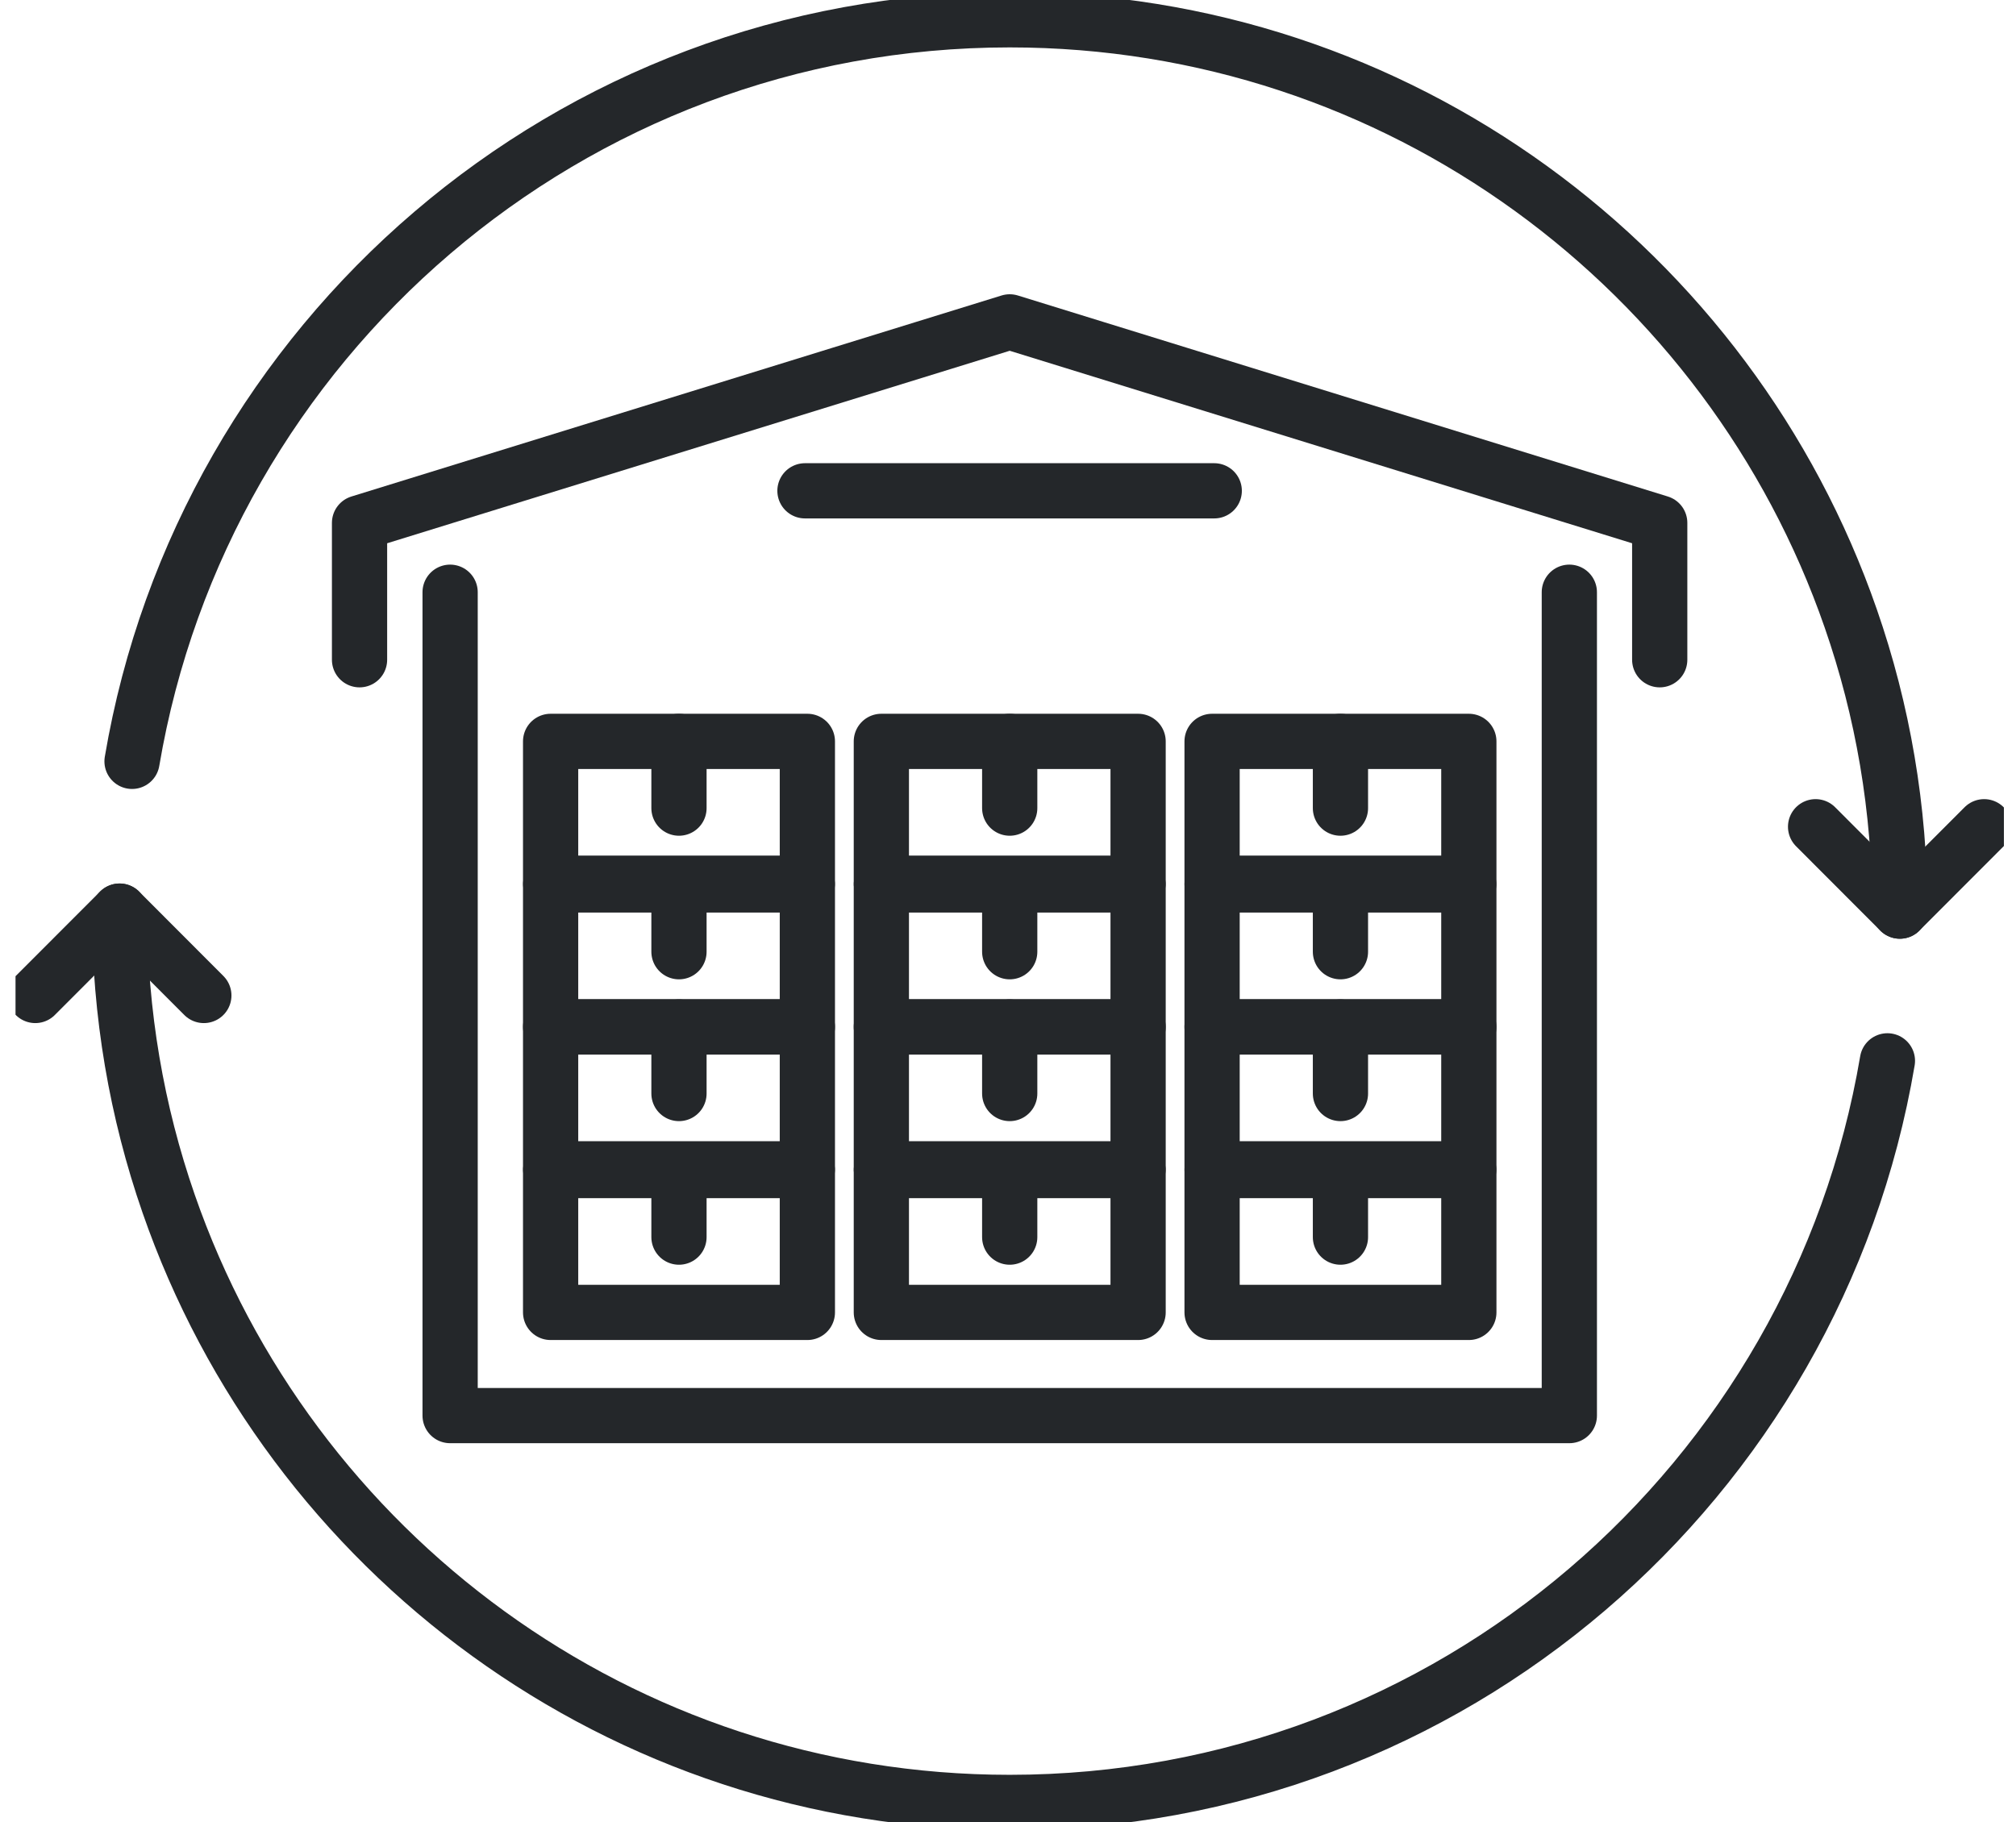
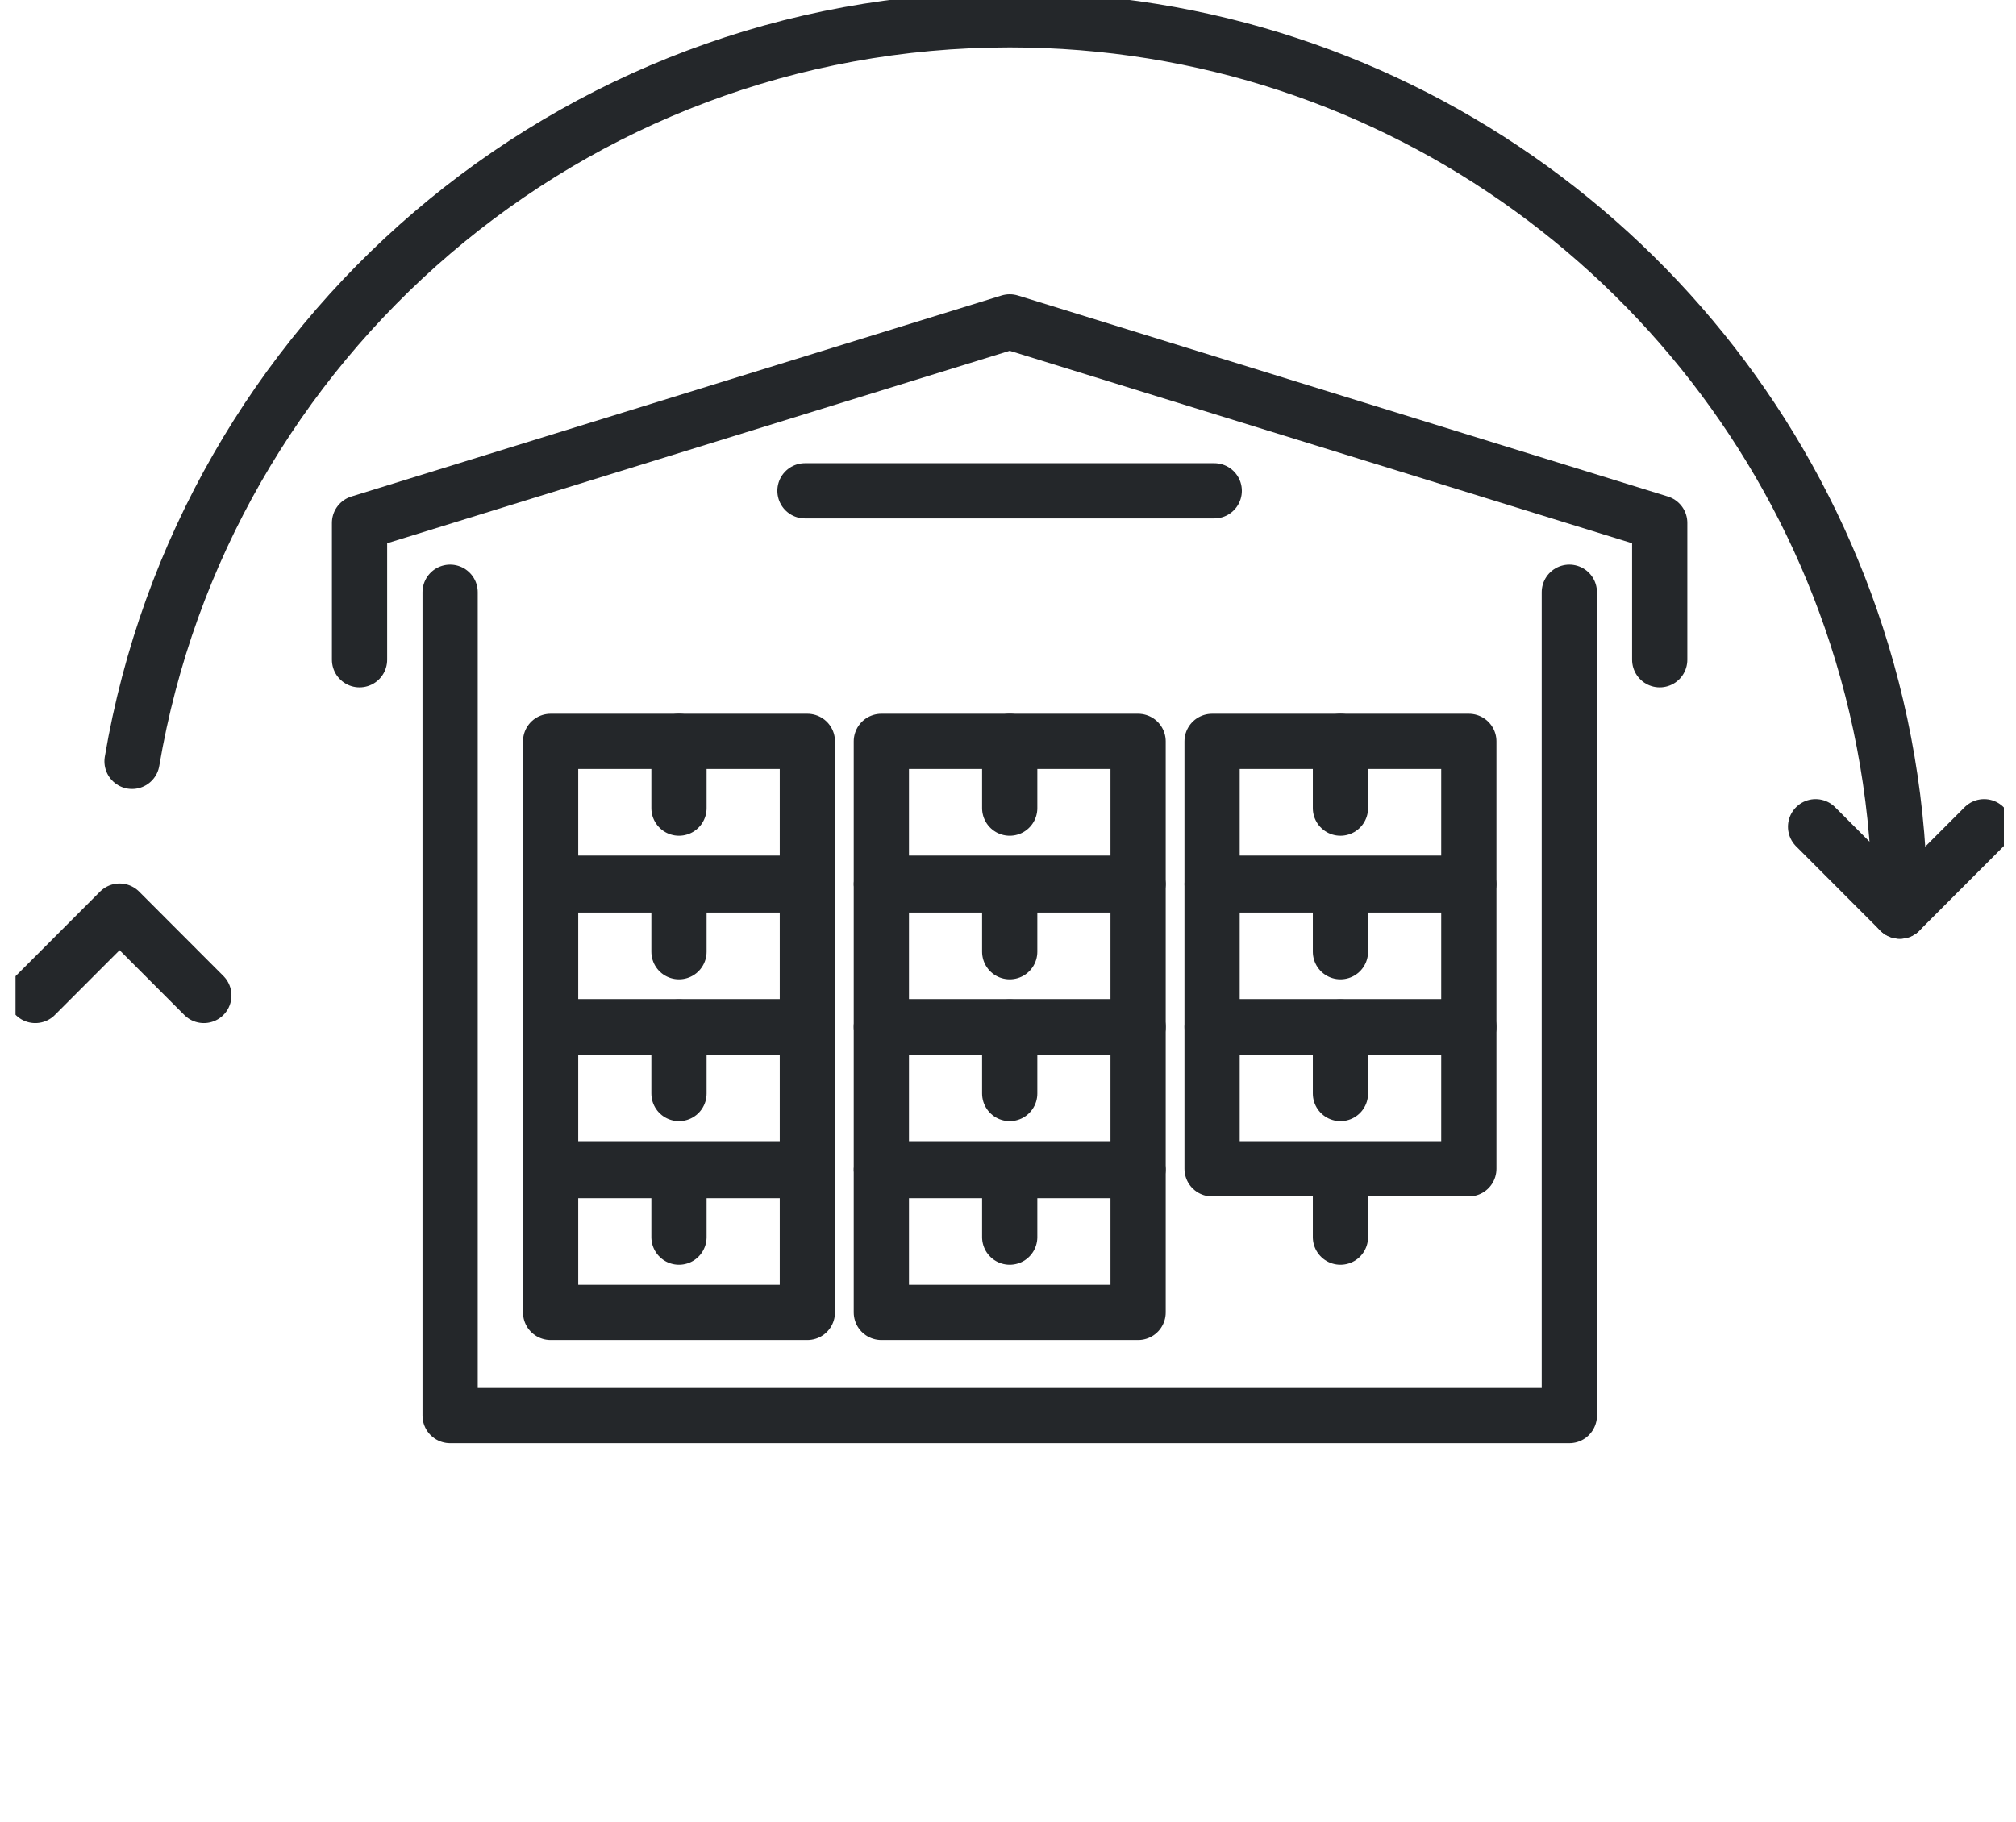
<svg xmlns="http://www.w3.org/2000/svg" width="73" height="66" viewBox="0 0 73 66" fill="none">
  <g clip-path="url(#clip0_72_290)">
    <path d="M60.099 23.896V18.939L36.562 11.658L13.019 18.939V23.896" stroke="#24272A" stroke-width="2" stroke-linecap="round" stroke-linejoin="round" />
    <path d="M56.826 21.45V51.272H16.299V21.45" stroke="#24272A" stroke-width="2" stroke-linecap="round" stroke-linejoin="round" />
    <path d="M29.148 17.777H43.968" stroke="#24272A" stroke-width="2" stroke-linecap="round" stroke-linejoin="round" />
    <path d="M41.211 42.398H31.914V47.535H41.211V42.398Z" stroke="#24272A" stroke-width="2" stroke-linecap="round" stroke-linejoin="round" />
    <path d="M36.562 42.398V44.808" stroke="#24272A" stroke-width="2" stroke-linecap="round" stroke-linejoin="round" />
    <path d="M41.211 37.197H31.914V42.333H41.211V37.197Z" stroke="#24272A" stroke-width="2" stroke-linecap="round" stroke-linejoin="round" />
    <path d="M36.562 37.197V39.607" stroke="#24272A" stroke-width="2" stroke-linecap="round" stroke-linejoin="round" />
-     <path d="M53.187 42.398H43.89V47.535H53.187V42.398Z" stroke="#24272A" stroke-width="2" stroke-linecap="round" stroke-linejoin="round" />
    <path d="M48.538 42.398V44.808" stroke="#24272A" stroke-width="2" stroke-linecap="round" stroke-linejoin="round" />
    <path d="M53.187 37.197H43.89V42.333H53.187V37.197Z" stroke="#24272A" stroke-width="2" stroke-linecap="round" stroke-linejoin="round" />
    <path d="M48.538 37.197V39.607" stroke="#24272A" stroke-width="2" stroke-linecap="round" stroke-linejoin="round" />
    <path d="M29.235 42.398H19.938V47.535H29.235V42.398Z" stroke="#24272A" stroke-width="2" stroke-linecap="round" stroke-linejoin="round" />
    <path d="M24.586 42.398V44.808" stroke="#24272A" stroke-width="2" stroke-linecap="round" stroke-linejoin="round" />
    <path d="M29.235 37.197H19.938V42.333H29.235V37.197Z" stroke="#24272A" stroke-width="2" stroke-linecap="round" stroke-linejoin="round" />
    <path d="M24.586 37.197V39.607" stroke="#24272A" stroke-width="2" stroke-linecap="round" stroke-linejoin="round" />
    <path d="M41.211 32.053H31.914V37.19H41.211V32.053Z" stroke="#24272A" stroke-width="2" stroke-linecap="round" stroke-linejoin="round" />
    <path d="M36.562 32.053V34.471" stroke="#24272A" stroke-width="2" stroke-linecap="round" stroke-linejoin="round" />
    <path d="M41.211 26.852H31.914V31.989H41.211V26.852Z" stroke="#24272A" stroke-width="2" stroke-linecap="round" stroke-linejoin="round" />
    <path d="M36.562 26.852V29.27" stroke="#24272A" stroke-width="2" stroke-linecap="round" stroke-linejoin="round" />
    <path d="M53.187 32.053H43.89V37.19H53.187V32.053Z" stroke="#24272A" stroke-width="2" stroke-linecap="round" stroke-linejoin="round" />
    <path d="M48.538 32.053V34.471" stroke="#24272A" stroke-width="2" stroke-linecap="round" stroke-linejoin="round" />
    <path d="M53.187 26.852H43.89V31.989H53.187V26.852Z" stroke="#24272A" stroke-width="2" stroke-linecap="round" stroke-linejoin="round" />
    <path d="M48.538 26.852V29.27" stroke="#24272A" stroke-width="2" stroke-linecap="round" stroke-linejoin="round" />
    <path d="M29.235 32.053H19.938V37.19H29.235V32.053Z" stroke="#24272A" stroke-width="2" stroke-linecap="round" stroke-linejoin="round" />
    <path d="M24.586 32.053V34.471" stroke="#24272A" stroke-width="2" stroke-linecap="round" stroke-linejoin="round" />
    <path d="M29.235 26.852H19.938V31.989H29.235V26.852Z" stroke="#24272A" stroke-width="2" stroke-linecap="round" stroke-linejoin="round" />
    <path d="M24.586 26.852V29.27" stroke="#24272A" stroke-width="2" stroke-linecap="round" stroke-linejoin="round" />
    <path d="M71.846 29.944L68.794 33L65.743 29.944" stroke="#24272A" stroke-width="2" stroke-linecap="round" stroke-linejoin="round" />
    <path d="M4.781 27.576C7.36 12.332 20.604 0.717 36.562 0.717C50.659 0.717 62.642 9.778 67.018 22.404C68.172 25.726 68.795 29.284 68.795 33" stroke="#24272A" stroke-width="2" stroke-linecap="round" stroke-linejoin="round" />
    <path d="M1.278 36.056L4.33 33L7.381 36.056" stroke="#24272A" stroke-width="2" stroke-linecap="round" stroke-linejoin="round" />
-     <path d="M68.344 38.423C65.765 53.668 52.521 65.283 36.562 65.283C22.466 65.283 10.483 56.222 6.106 43.596C4.953 40.274 4.33 36.716 4.33 33" stroke="#24272A" stroke-width="2" stroke-linecap="round" stroke-linejoin="round" />
  </g>
  <defs>
    <clipPath id="clip0_72_290">
      <rect width="72" height="66" fill="white" transform="translate(0.562)" />
    </clipPath>
  </defs>
</svg>